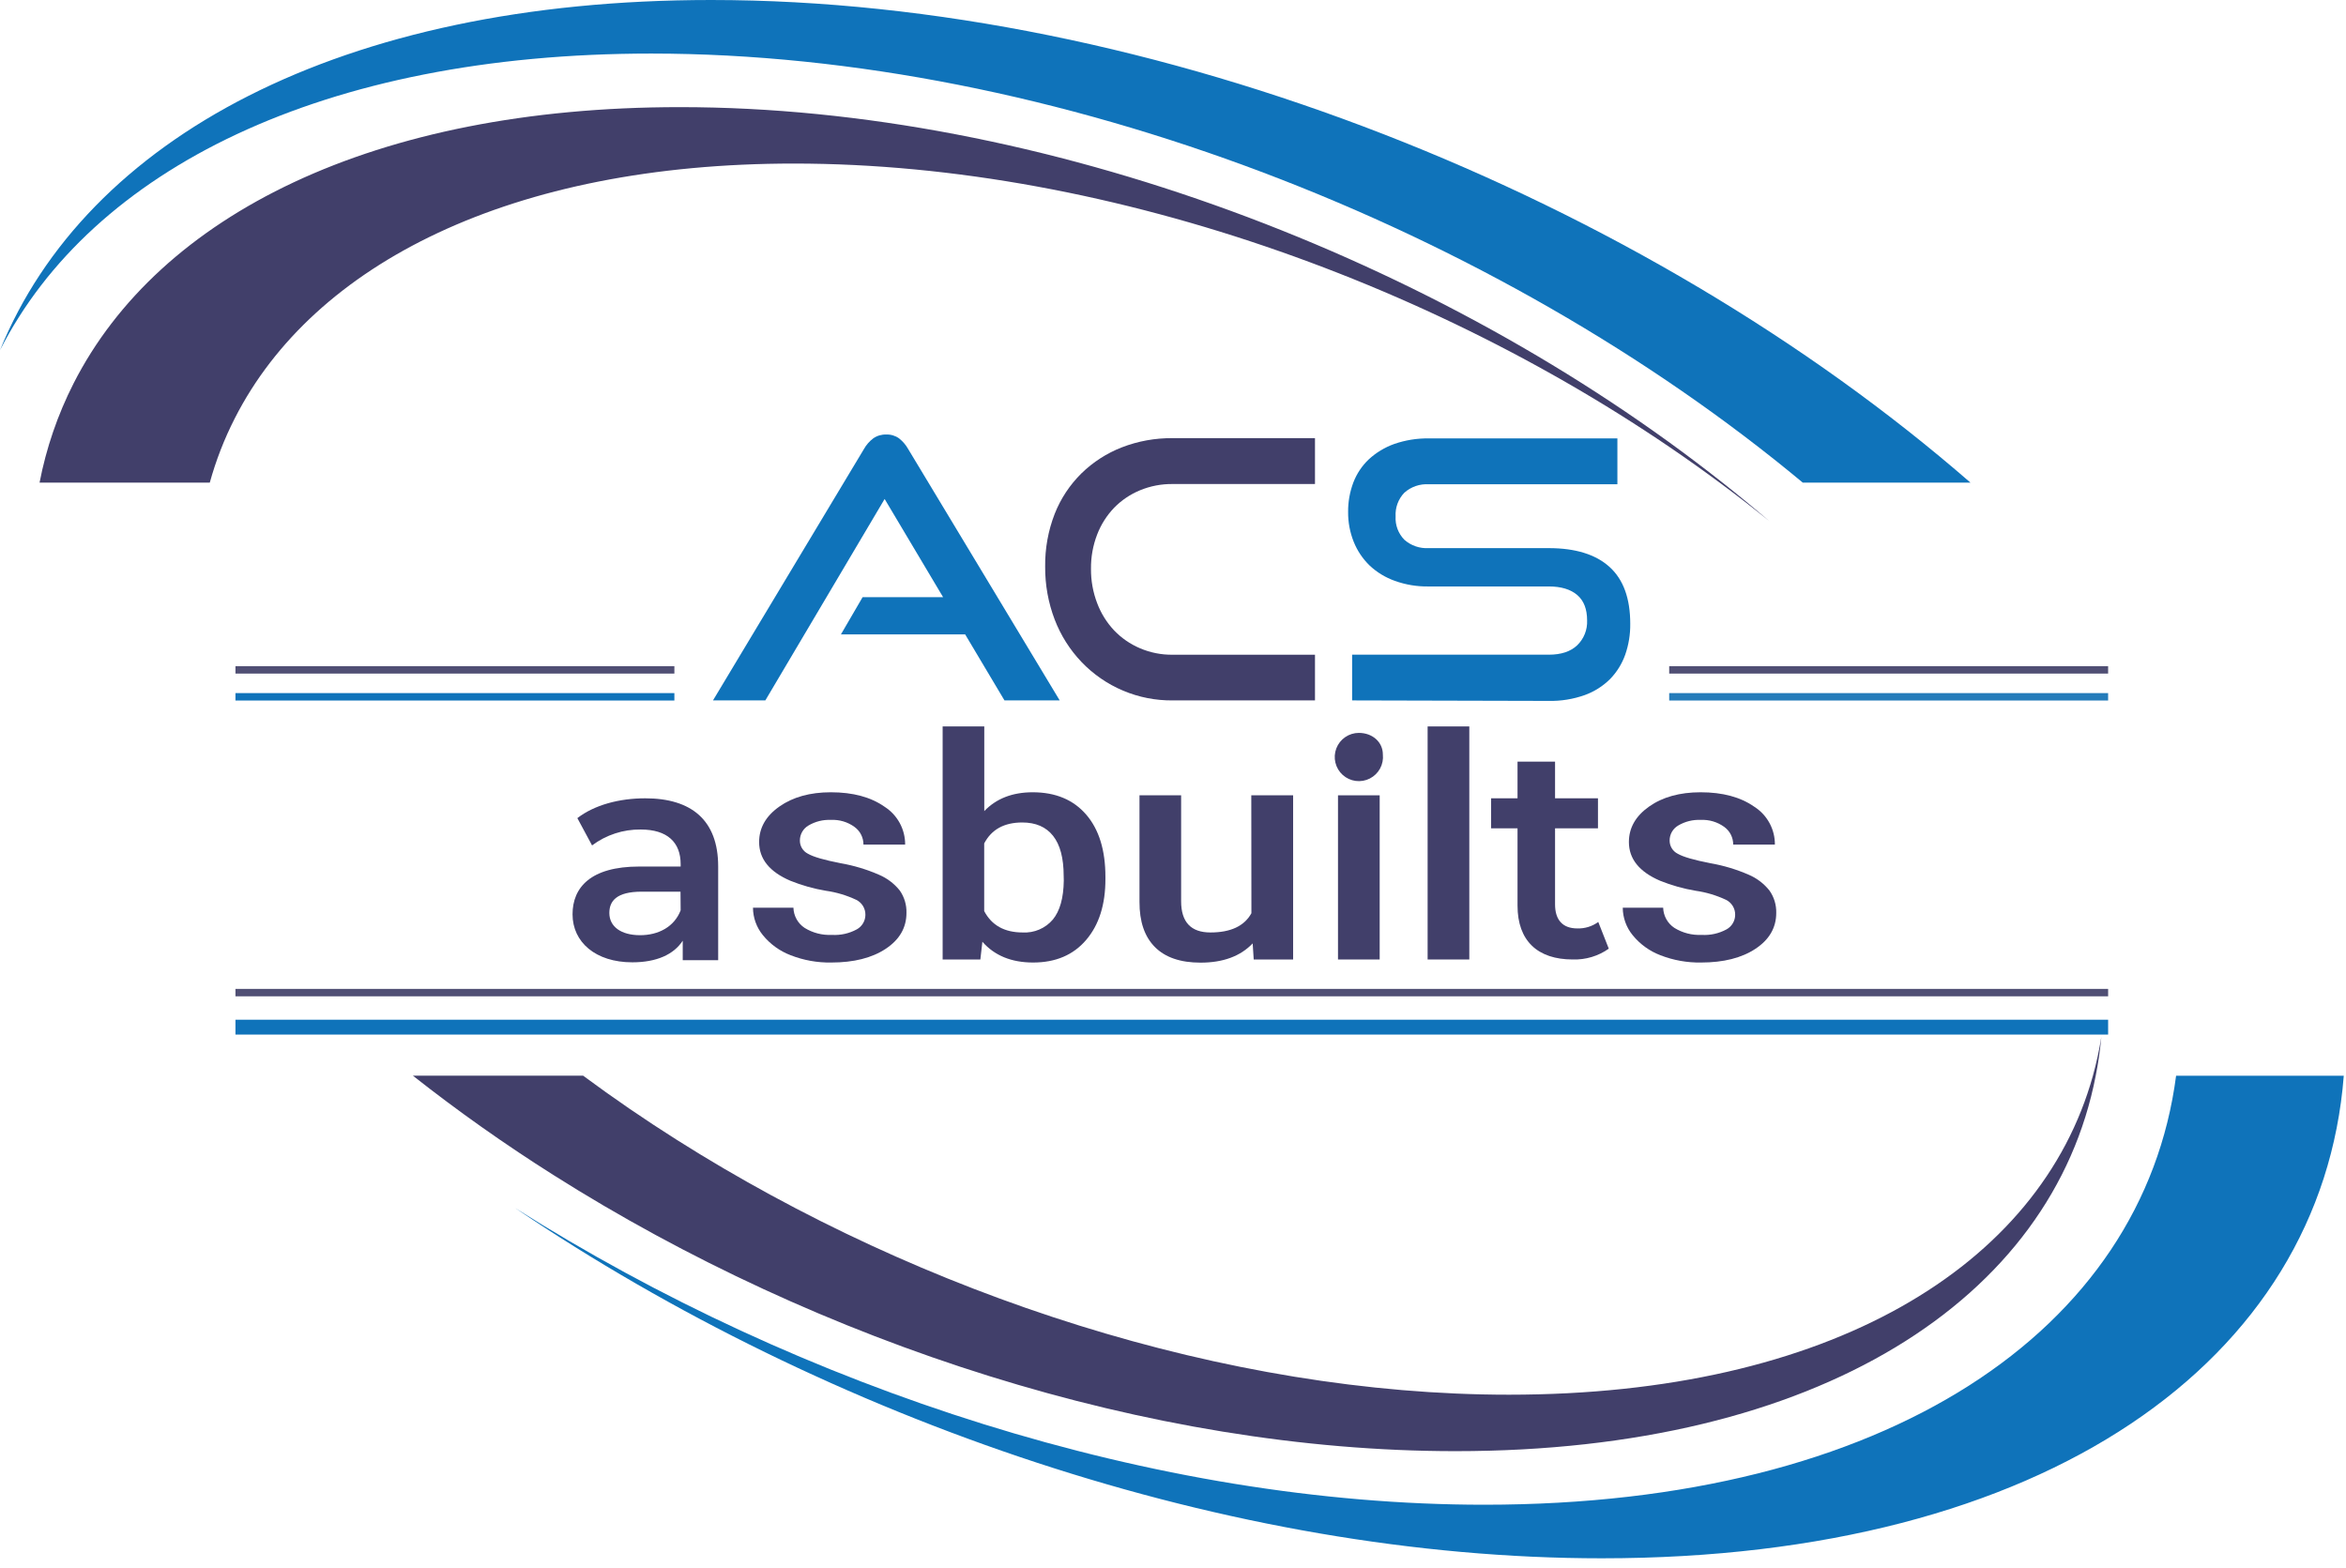
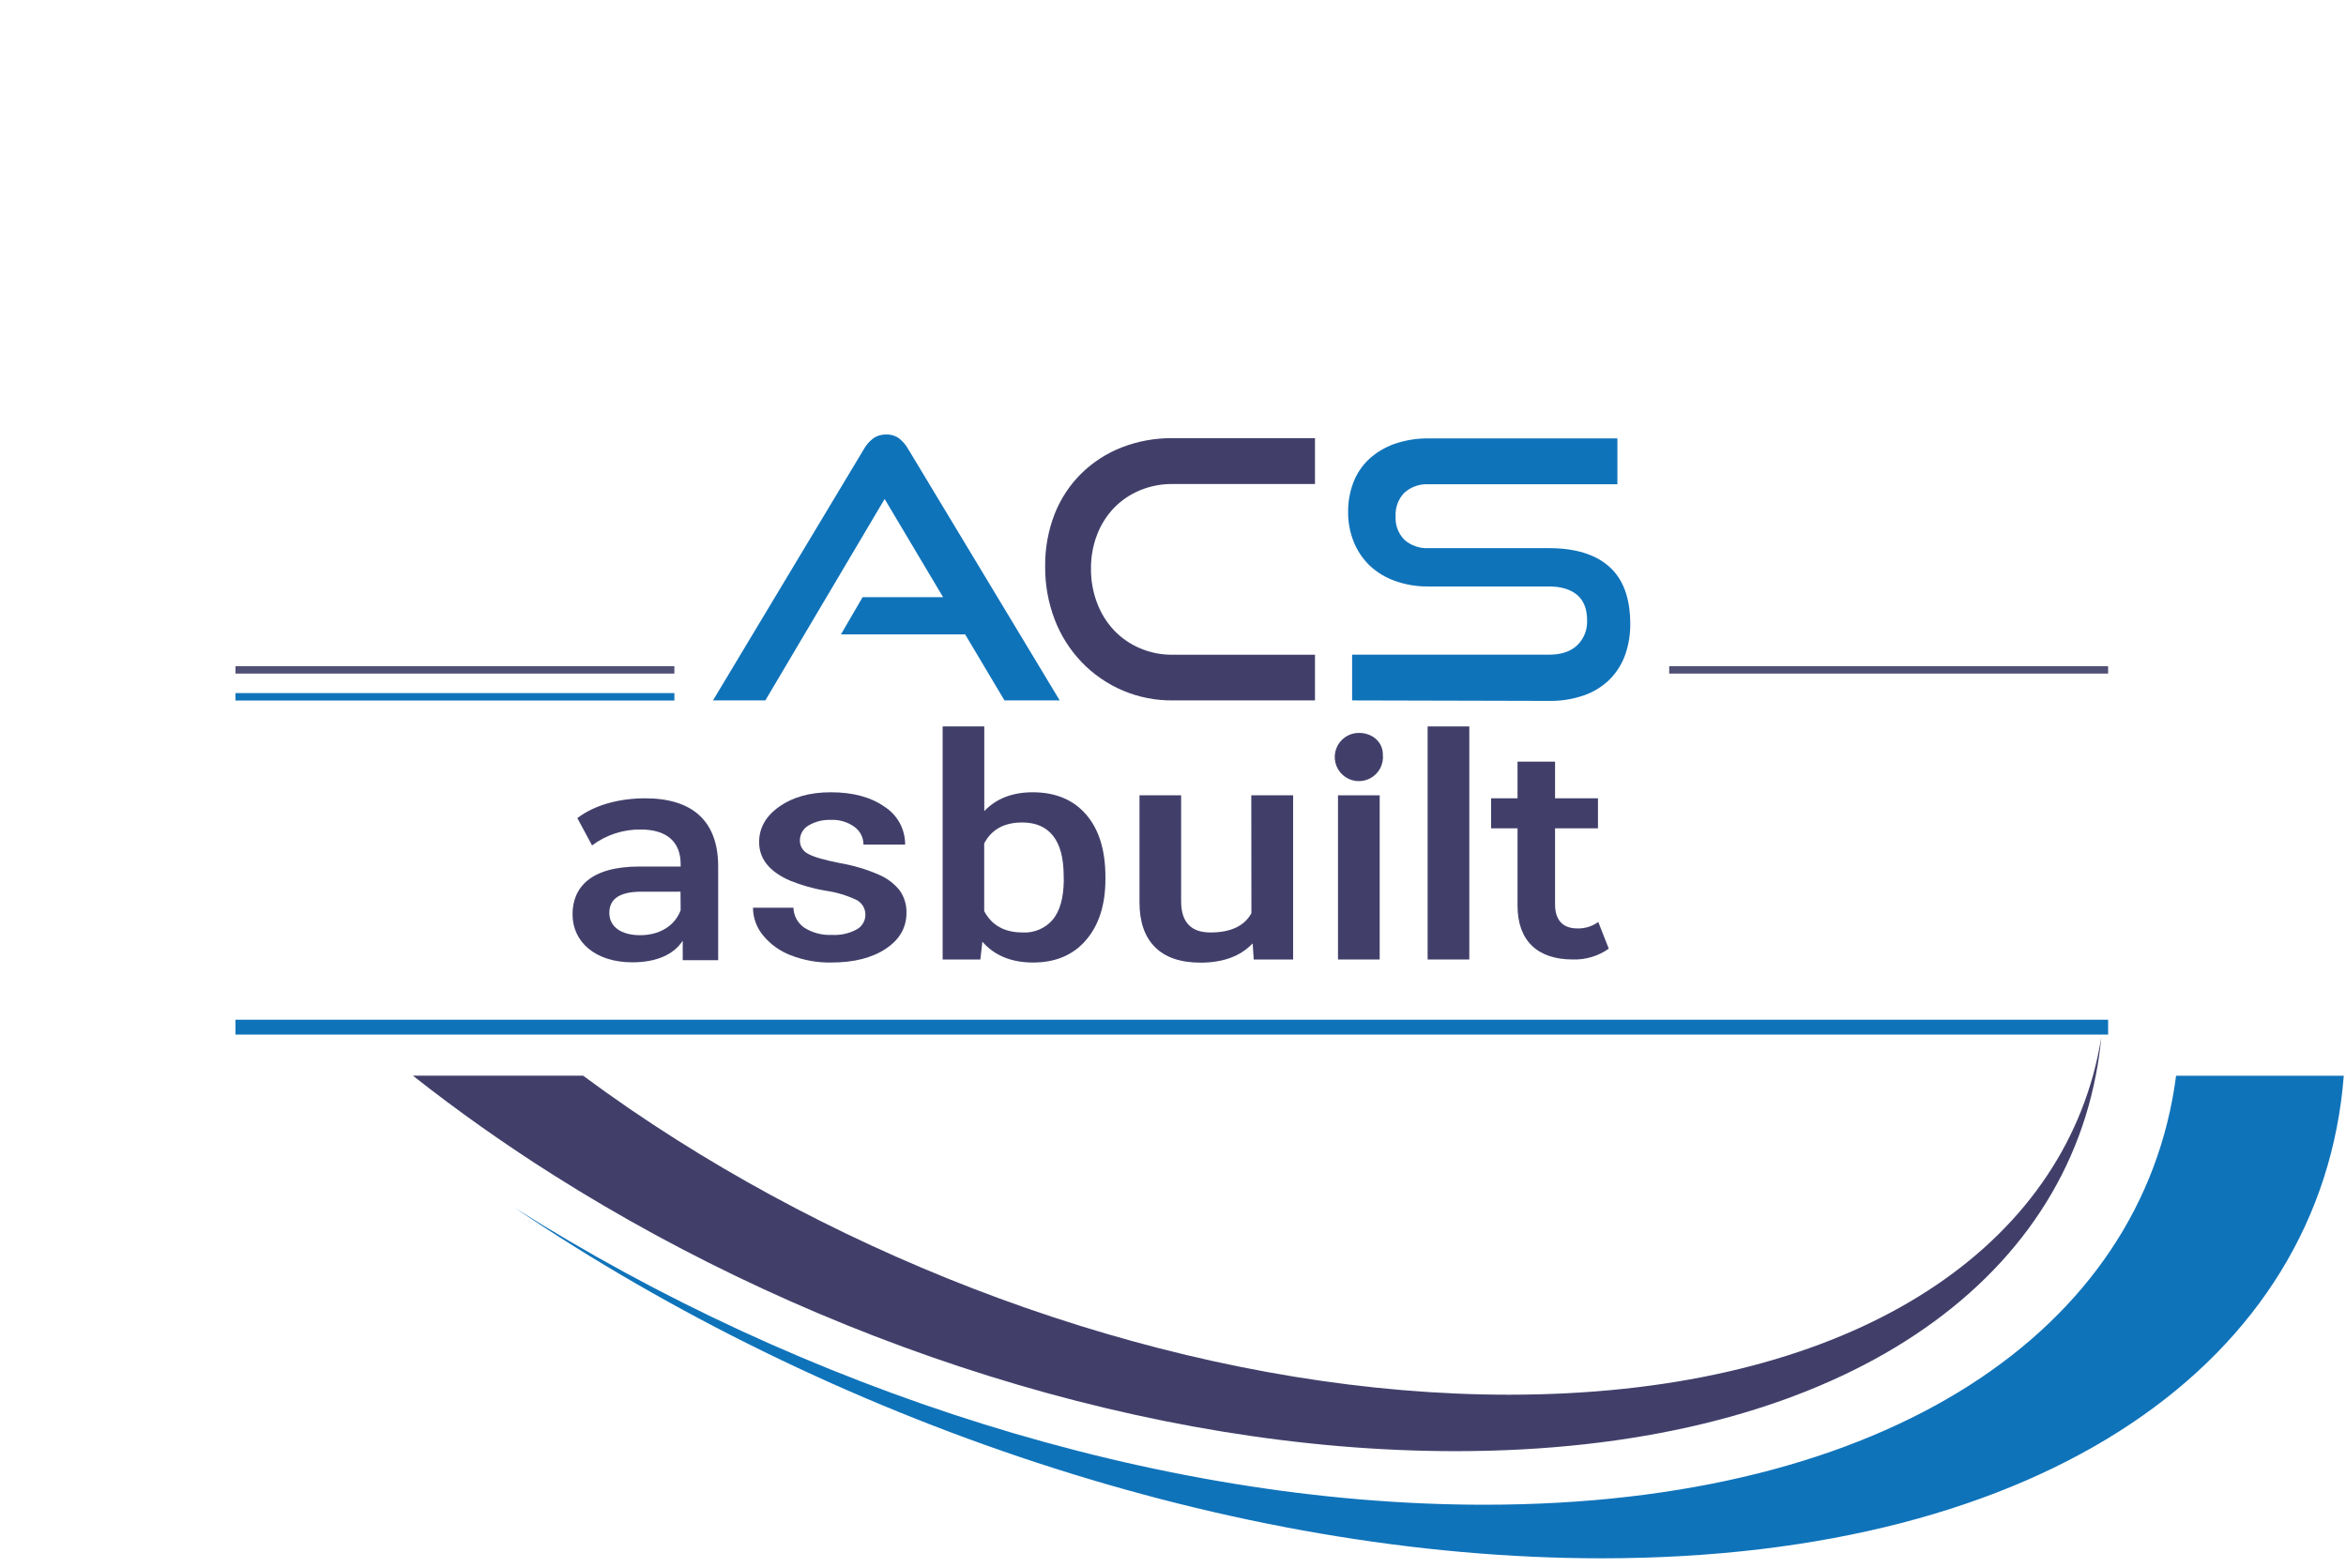
<svg xmlns="http://www.w3.org/2000/svg" width="211" height="141" viewBox="0 0 211 141" fill="none">
  <path d="M133.49 135.341C169.751 135.341 192.738 119.64 195.719 96.754H210.8C208.81 122.368 183.95 140.16 144.057 140.16C110.689 140.16 74.514 127.719 46.342 108.661C71.998 124.902 103.929 135.341 133.49 135.341Z" fill="#0F73BA" />
  <path d="M135.715 125.445C164.445 125.445 183.462 113.963 188.239 96.75C188.552 95.61 188.804 94.455 188.993 93.288C188.886 94.45 188.719 95.605 188.491 96.75C184.594 116.881 163.521 130.523 130.907 130.523C103.382 130.523 73.662 120.803 49.744 105.666C45.39 102.914 41.181 99.938 37.134 96.75H52.444C55.151 98.757 57.964 100.684 60.883 102.53C82.932 116.483 110.336 125.445 135.715 125.445Z" fill="#413F6A" />
-   <path d="M0 31.499C7.747 12.461 30.595 0 63.963 0C103.842 0 147.768 17.781 177.224 43.41H162.143C134.649 20.526 94.843 4.818 58.571 4.818C29.01 4.818 8.273 15.254 0 31.499Z" fill="#0F73BA" />
-   <path d="M3.558 43.409C4.156 40.308 5.185 37.305 6.615 34.489C14.316 19.352 33.614 9.636 61.153 9.636C93.766 9.636 129.457 23.278 154.922 43.409C156.36 44.544 157.763 45.698 159.132 46.871C157.682 45.694 156.193 44.54 154.663 43.409C131.447 26.196 100.128 14.711 71.399 14.711C46.037 14.711 28.211 23.676 21.115 37.629C20.174 39.475 19.421 41.412 18.868 43.409H3.558Z" fill="#413F6A" />
-   <path d="M189.606 88.945H21.177V89.613H189.606V88.945Z" fill="#504F74" />
  <path d="M189.606 91.718H21.177V93.054H189.606V91.718Z" fill="#0F73BA" />
  <path d="M60.654 59.917H21.177V60.585H60.654V59.917Z" fill="#504F74" />
  <path d="M60.654 62.34H21.177V63.008H60.654V62.34Z" fill="#0F73BA" />
  <path d="M189.605 59.917H150.128V60.585H189.605V59.917Z" fill="#504F74" />
-   <path d="M189.605 62.34H150.128V63.008H189.605V62.34Z" fill="#257CBA" />
+   <path d="M189.605 62.34H150.128H189.605V62.34Z" fill="#257CBA" />
  <path d="M90.343 62.998L86.805 57.058H75.635L77.584 53.711H84.822L79.564 44.88L68.834 62.998H64.126L77.695 40.401C77.905 40.022 78.193 39.691 78.539 39.429C78.881 39.189 79.292 39.068 79.709 39.083C80.121 39.066 80.527 39.188 80.862 39.429C81.199 39.696 81.48 40.026 81.689 40.401L95.31 62.998H90.343Z" fill="#0F73BA" />
  <path d="M105.473 62.998C103.941 63.014 102.422 62.715 101.01 62.12C99.598 61.524 98.324 60.645 97.266 59.537C96.22 58.439 95.402 57.145 94.86 55.729C94.279 54.206 93.988 52.587 94.002 50.956C93.982 49.336 94.274 47.727 94.86 46.217C95.399 44.849 96.219 43.609 97.266 42.576C98.308 41.559 99.544 40.763 100.9 40.236C102.355 39.674 103.903 39.394 105.463 39.409H118.27V43.535H105.463C104.455 43.523 103.455 43.716 102.524 44.102C101.651 44.463 100.861 44.998 100.201 45.674C99.54 46.366 99.023 47.183 98.678 48.076C98.299 49.061 98.111 50.109 98.124 51.164C98.115 52.217 98.302 53.263 98.678 54.248C99.019 55.157 99.537 55.99 100.201 56.698C100.858 57.386 101.649 57.932 102.524 58.304C103.452 58.702 104.453 58.901 105.463 58.889H118.27V62.998H105.473Z" fill="#413F6A" />
  <path d="M121.61 62.998V58.885H139.304C140.405 58.885 141.257 58.605 141.852 58.041C142.151 57.752 142.385 57.403 142.539 57.017C142.693 56.631 142.763 56.216 142.745 55.801C142.745 54.783 142.447 54.019 141.852 53.513C141.257 53.008 140.405 52.748 139.304 52.748H128.46C127.436 52.763 126.419 52.593 125.455 52.246C124.61 51.947 123.835 51.476 123.181 50.862C122.562 50.262 122.076 49.537 121.755 48.736C121.412 47.88 121.241 46.965 121.25 46.044C121.242 45.139 121.402 44.242 121.721 43.395C122.022 42.609 122.495 41.899 123.105 41.319C123.767 40.708 124.545 40.237 125.393 39.934C126.394 39.586 127.449 39.416 128.508 39.432H145.469V43.558H128.508C128.109 43.532 127.708 43.586 127.329 43.717C126.951 43.848 126.602 44.053 126.303 44.32C126.034 44.601 125.826 44.935 125.691 45.301C125.557 45.667 125.499 46.056 125.521 46.445C125.498 46.833 125.557 47.222 125.694 47.586C125.832 47.949 126.044 48.28 126.317 48.556C126.913 49.077 127.688 49.344 128.477 49.301H139.291C141.691 49.301 143.514 49.864 144.76 50.99C146.006 52.116 146.628 53.826 146.625 56.12C146.635 57.062 146.482 57.999 146.172 58.889C145.881 59.709 145.416 60.456 144.808 61.08C144.16 61.722 143.379 62.215 142.52 62.523C141.484 62.889 140.39 63.065 139.291 63.042L121.61 62.998Z" fill="#0F73BA" />
  <path d="M92.887 71.26C91.06 71.26 89.606 71.824 88.526 72.953V65.338H84.781V86.3H88.173L88.356 84.704C89.448 85.95 90.969 86.573 92.918 86.573C94.945 86.573 96.536 85.895 97.692 84.538C98.848 83.181 99.425 81.357 99.422 79.066V78.875C99.422 76.473 98.846 74.604 97.692 73.268C96.538 71.932 94.936 71.263 92.887 71.26ZM95.677 79.204C95.656 80.769 95.328 81.938 94.691 82.71C94.359 83.1 93.942 83.407 93.471 83.608C93.001 83.809 92.491 83.899 91.98 83.87C90.347 83.87 89.193 83.229 88.519 81.946V75.86C89.177 74.605 90.318 73.977 91.942 73.977C93.154 73.977 94.077 74.377 94.711 75.175C95.346 75.974 95.665 77.175 95.667 78.778L95.677 79.204Z" fill="#413F6A" />
  <path d="M124.375 67.86C124.421 68.297 124.334 68.737 124.125 69.123C123.916 69.508 123.595 69.822 123.204 70.022C122.814 70.221 122.372 70.298 121.937 70.241C121.501 70.184 121.094 69.997 120.767 69.704C120.441 69.411 120.211 69.026 120.108 68.599C120.004 68.173 120.033 67.725 120.189 67.315C120.346 66.905 120.623 66.552 120.984 66.303C121.345 66.054 121.773 65.92 122.212 65.919C123.454 65.919 124.375 66.756 124.375 67.86Z" fill="#413F6A" />
  <path d="M80.921 80.09C81.337 80.68 81.549 81.39 81.527 82.111C81.527 83.438 80.906 84.513 79.665 85.337C78.423 86.161 76.79 86.573 74.767 86.573C73.518 86.595 72.278 86.373 71.115 85.919C70.138 85.548 69.275 84.926 68.616 84.115C68.044 83.418 67.729 82.546 67.723 81.644H71.361C71.371 82.004 71.467 82.356 71.641 82.671C71.815 82.986 72.062 83.254 72.361 83.454C73.095 83.909 73.95 84.13 74.812 84.088C75.594 84.137 76.374 83.964 77.062 83.589C77.294 83.461 77.489 83.272 77.624 83.043C77.76 82.815 77.832 82.554 77.834 82.288C77.839 82.007 77.765 81.731 77.619 81.491C77.473 81.251 77.262 81.058 77.01 80.934C76.143 80.526 75.22 80.251 74.272 80.118C73.18 79.934 72.111 79.632 71.084 79.218C69.21 78.415 68.274 77.254 68.276 75.735C68.276 74.462 68.883 73.398 70.097 72.544C71.311 71.69 72.853 71.262 74.722 71.26C76.716 71.26 78.331 71.696 79.568 72.568C80.136 72.934 80.603 73.437 80.925 74.031C81.247 74.626 81.413 75.291 81.409 75.967H77.66C77.662 75.658 77.59 75.352 77.451 75.076C77.311 74.8 77.108 74.561 76.857 74.379C76.242 73.93 75.492 73.707 74.732 73.745C74.026 73.714 73.326 73.888 72.718 74.247C72.481 74.384 72.284 74.582 72.148 74.819C72.012 75.057 71.941 75.326 71.942 75.6C71.939 75.846 72.006 76.088 72.134 76.298C72.262 76.508 72.446 76.677 72.666 76.788C73.146 77.069 74.122 77.353 75.594 77.639C76.785 77.846 77.947 78.195 79.055 78.678C79.784 78.987 80.425 79.472 80.921 80.09Z" fill="#413F6A" />
  <path d="M124.089 71.534H120.34V86.3H124.089V71.534Z" fill="#413F6A" />
  <path d="M143.749 82.925L144.694 85.327C143.749 85.996 142.612 86.337 141.454 86.299C138.294 86.299 136.487 84.624 136.487 81.454V74.5H134.109V71.8H136.487V68.504H139.862V71.8H143.722V74.5H139.862V81.343C139.862 82.748 140.554 83.506 141.859 83.506C142.537 83.529 143.202 83.324 143.749 82.925Z" fill="#413F6A" />
  <path d="M58.03 71.803C55.708 71.803 53.468 72.395 51.928 73.585L53.25 76.04C54.511 75.094 56.049 74.591 57.625 74.61C60.028 74.61 61.218 75.77 61.218 77.725V77.94H57.49C53.115 77.94 51.495 79.83 51.495 82.236C51.495 84.745 53.572 86.555 56.871 86.555C59.031 86.555 60.595 85.863 61.405 84.61V86.365H64.593V77.933C64.593 73.772 62.191 71.803 58.03 71.803ZM61.218 81.876C60.651 83.361 59.218 84.115 57.574 84.115C55.843 84.115 54.804 83.333 54.804 82.118C54.804 81.062 55.424 80.2 57.719 80.2H61.205L61.218 81.876Z" fill="#413F6A" />
  <path d="M132.15 65.338H128.401V86.3H132.15V65.338Z" fill="#413F6A" />
-   <path d="M159.755 82.111C159.755 83.438 159.133 84.513 157.889 85.337C156.645 86.161 155.014 86.573 152.995 86.573C151.745 86.595 150.504 86.372 149.339 85.919C148.363 85.548 147.502 84.926 146.844 84.115C146.272 83.418 145.957 82.546 145.951 81.644H149.585C149.596 82.004 149.693 82.356 149.867 82.671C150.042 82.986 150.289 83.254 150.589 83.454C151.323 83.909 152.177 84.13 153.04 84.088C153.822 84.137 154.602 83.964 155.289 83.589C155.522 83.46 155.716 83.272 155.851 83.043C155.987 82.814 156.059 82.554 156.061 82.288C156.067 82.007 155.992 81.731 155.846 81.491C155.7 81.252 155.489 81.058 155.238 80.934C154.371 80.527 153.448 80.252 152.5 80.118C151.406 79.933 150.336 79.632 149.308 79.218C147.439 78.415 146.504 77.254 146.504 75.735C146.504 74.462 147.11 73.398 148.322 72.544C149.533 71.69 151.075 71.262 152.946 71.26C154.94 71.26 156.555 71.696 157.792 72.568C158.361 72.933 158.828 73.436 159.151 74.031C159.473 74.625 159.639 75.291 159.634 75.967H155.885C155.887 75.658 155.816 75.353 155.677 75.076C155.538 74.8 155.335 74.561 155.085 74.379C154.469 73.93 153.718 73.707 152.956 73.745C152.252 73.714 151.553 73.889 150.945 74.247C150.707 74.383 150.51 74.581 150.373 74.819C150.236 75.056 150.165 75.326 150.167 75.6C150.165 75.847 150.232 76.088 150.36 76.298C150.489 76.508 150.673 76.678 150.893 76.788C151.373 77.069 152.35 77.353 153.822 77.639C155.013 77.847 156.175 78.195 157.283 78.678C158.014 78.99 158.656 79.48 159.149 80.104C159.562 80.69 159.774 81.394 159.755 82.111Z" fill="#413F6A" />
  <path d="M112.541 71.534H116.304V86.3H112.759L112.666 84.853C111.565 86.007 110.003 86.584 107.979 86.584C106.17 86.584 104.8 86.115 103.87 85.178C102.94 84.242 102.479 82.886 102.486 81.111V71.534H106.231V81.059C106.231 82.933 107.11 83.87 108.869 83.87C110.687 83.87 111.915 83.293 112.552 82.139L112.541 71.534Z" fill="#413F6A" />
</svg>